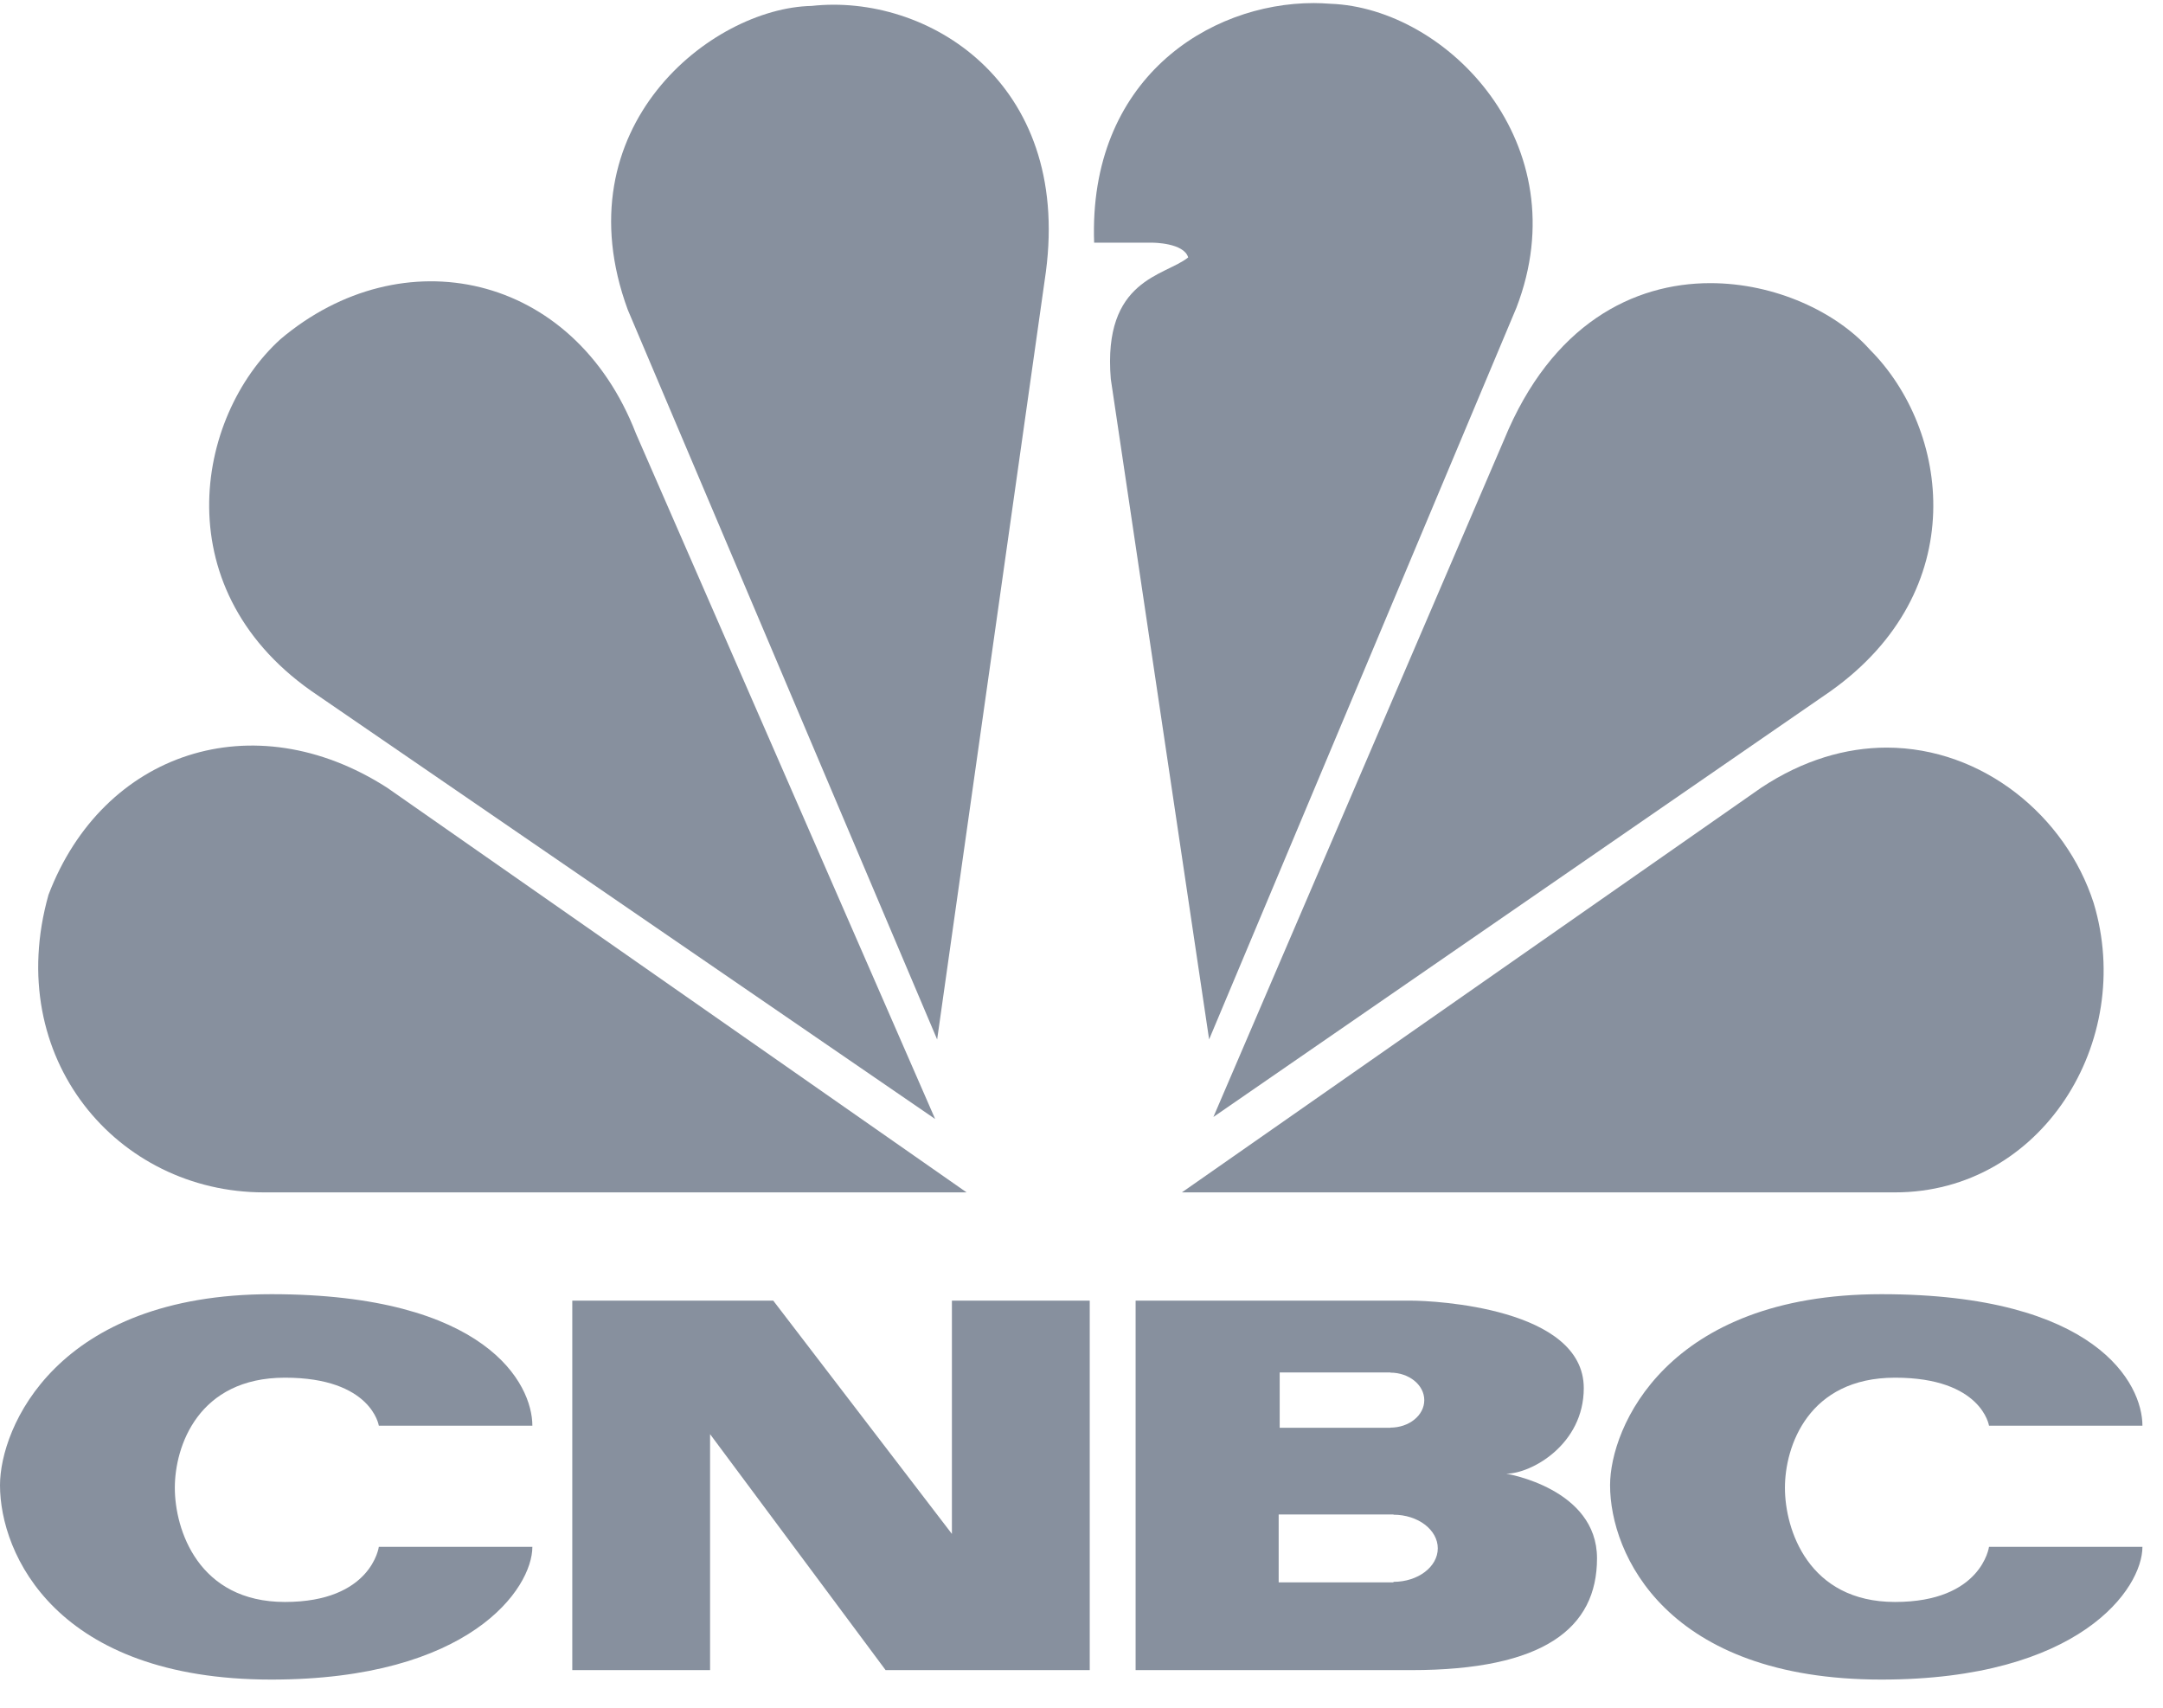
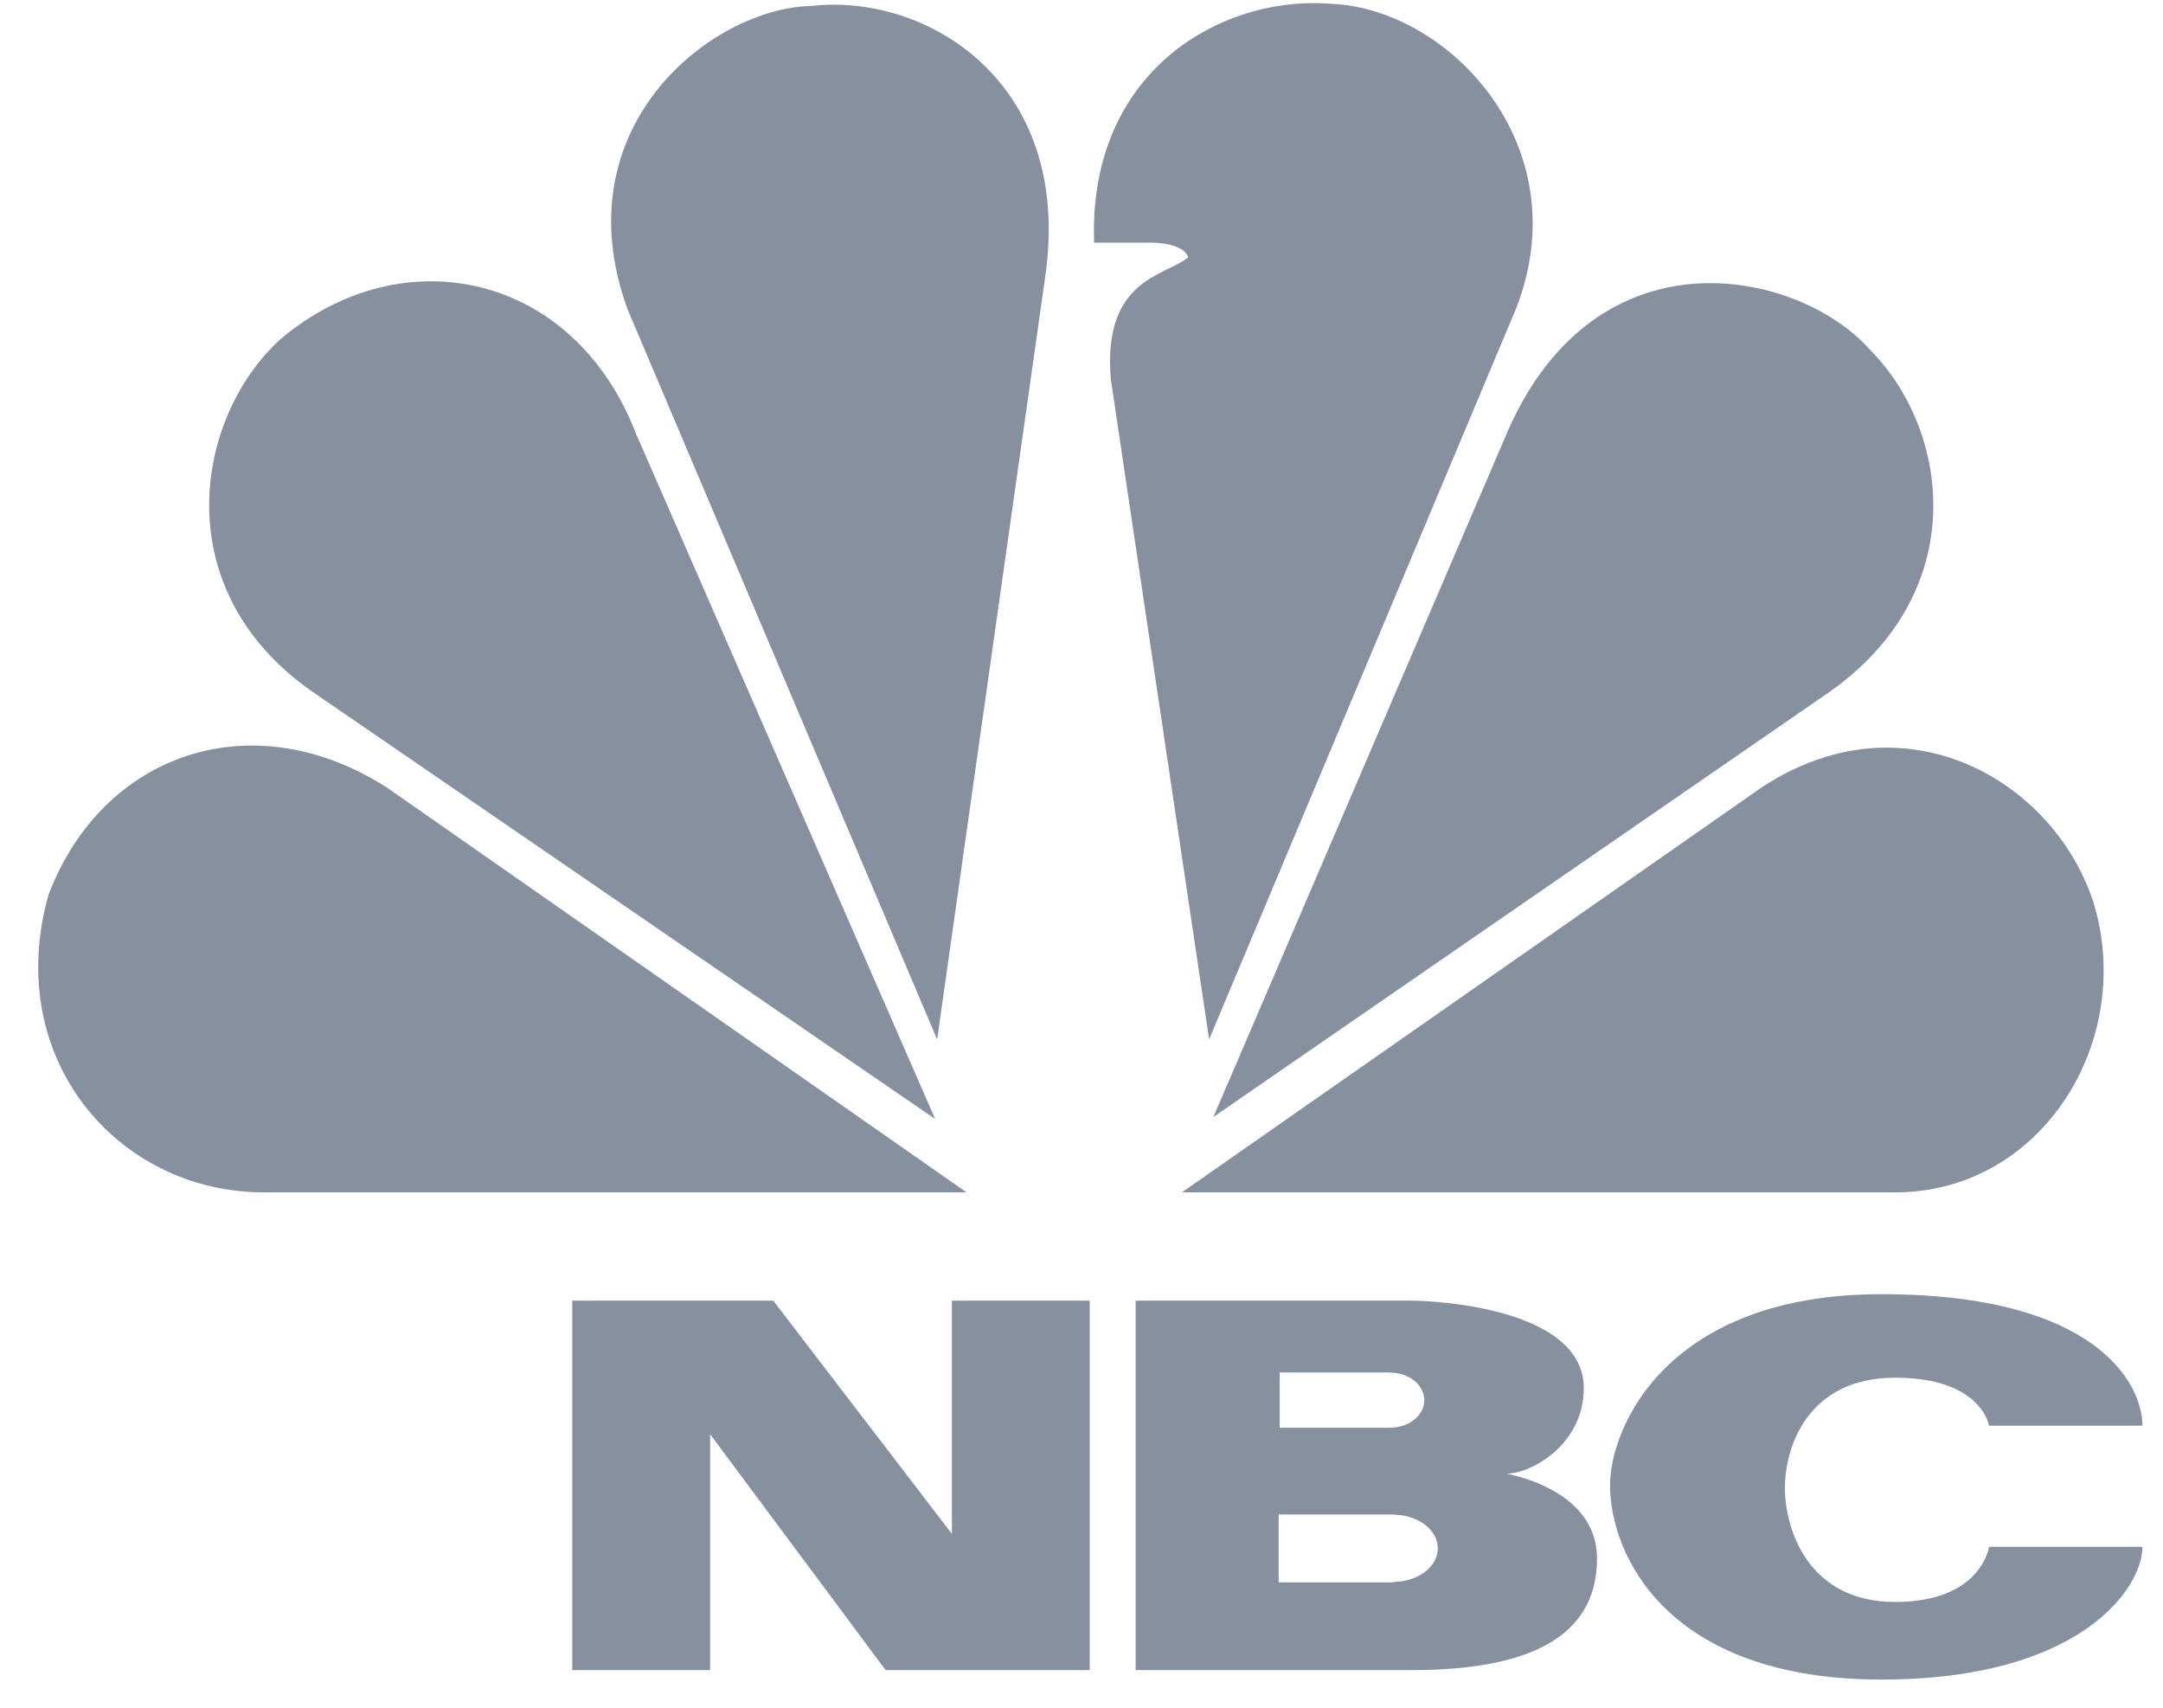
<svg xmlns="http://www.w3.org/2000/svg" width="57px" height="45px" viewBox="0 0 57 45" version="1.1">
  <title>logo-cnbc</title>
  <desc>Created with Sketch.</desc>
  <defs />
  <g id="02-Homepage" stroke="none" stroke-width="1" fill="none" fill-rule="evenodd">
    <g id="Homepage-Wireframe" transform="translate(-615, -5156)" fill="#87909E">
      <g id="Group-10" transform="translate(614, 5089)">
        <g id="logo-cnbc" transform="translate(1, 67)">
          <path d="M7.392,8.937 C5.132,10.983 4.309,15.62 8.384,18.331 L24.643,29.486 L16.759,11.425 C15.108,7.163 10.588,6.234 7.392,8.937" id="Fill-1" />
          <path d="M21.388,0.156 C18.745,0.21 14.776,3.357 16.543,8.162 L24.696,27.391 L27.561,7.166 C28.224,2.141 24.421,-0.179 21.388,0.156" id="Fill-3" />
          <path d="M28.833,6.395 L30.375,6.395 C30.375,6.395 31.198,6.395 31.311,6.783 C30.704,7.279 29.052,7.341 29.272,9.987 L31.863,27.389 L39.961,8.109 C41.618,3.804 38.141,0.209 35.057,0.099 C34.913,0.089 34.768,0.081 34.619,0.081 C31.85,0.081 28.678,2.092 28.833,6.395" id="Fill-5" />
          <path d="M39.635,11.589 L31.976,29.433 L48.23,18.22 C51.977,15.562 51.372,11.313 49.275,9.213 C48.396,8.225 46.781,7.461 45.071,7.461 C43.051,7.461 40.889,8.532 39.635,11.589" id="Fill-8" />
          <path d="M46.41,20.758 L31.146,31.42 L49.94,31.42 C53.796,31.42 56.274,27.445 55.173,23.796 C54.435,21.503 52.252,19.703 49.719,19.7 C48.652,19.701 47.521,20.022 46.41,20.758" id="Fill-10" />
          <path d="M6.954,31.42 L25.472,31.42 L10.204,20.758 C6.676,18.492 2.71,19.818 1.278,23.579 C0.064,27.884 3.095,31.42 6.954,31.42" id="Fill-12" />
-           <path d="M1.61462602e-05,39.137 C1.61462602e-05,40.953 1.484,44.258 7.152,44.258 C12.378,44.258 14.029,41.86 14.029,40.76 L9.983,40.76 C9.983,40.76 9.791,42.213 7.509,42.213 C5.225,42.213 4.607,40.307 4.607,39.205 C4.607,38.107 5.225,36.303 7.509,36.303 C9.791,36.303 9.983,37.568 9.983,37.568 L14.029,37.568 C14.029,36.467 12.818,34.103 7.152,34.103 C1.484,34.103 1.61462602e-05,37.623 1.61462602e-05,39.137" id="Fill-14" />
          <path d="M42.429,39.137 C42.429,40.953 43.915,44.258 49.581,44.258 C54.806,44.258 56.458,41.86 56.458,40.76 L52.415,40.76 C52.415,40.76 52.222,42.213 49.939,42.213 C47.655,42.213 47.037,40.307 47.037,39.205 C47.037,38.107 47.655,36.303 49.939,36.303 C52.222,36.303 52.415,37.568 52.415,37.568 L56.458,37.568 C56.458,36.467 55.248,34.103 49.581,34.103 C43.915,34.103 42.429,37.623 42.429,39.137" id="Fill-17" />
          <polygon id="Fill-20" points="25.085 34.273 25.085 40.42 20.377 34.273 15.081 34.273 15.081 44.009 18.712 44.009 18.712 37.791 23.338 44.009 28.717 44.009 28.717 34.273" />
          <path d="M39.693,38.833 C40.354,38.833 41.736,38.065 41.736,36.579 C41.736,34.462 37.794,34.273 37.189,34.273 L29.926,34.273 L29.926,44.009 L37.189,44.009 C40.682,44.009 42.085,42.905 42.085,41.063 C42.085,39.22 39.693,38.833 39.693,38.833 Z M33.723,36.166 L36.639,36.166 L36.639,36.17 C37.132,36.17 37.533,36.495 37.533,36.895 C37.533,37.297 37.132,37.619 36.639,37.619 L36.639,37.623 L33.723,37.623 L33.723,36.166 Z M36.721,41.683 L36.721,41.696 L33.696,41.696 L33.696,39.908 L36.721,39.908 L36.721,39.914 C37.367,39.914 37.889,40.311 37.889,40.8 C37.889,41.287 37.367,41.683 36.721,41.683 Z" id="Fill-22" />
        </g>
      </g>
    </g>
  </g>
</svg>